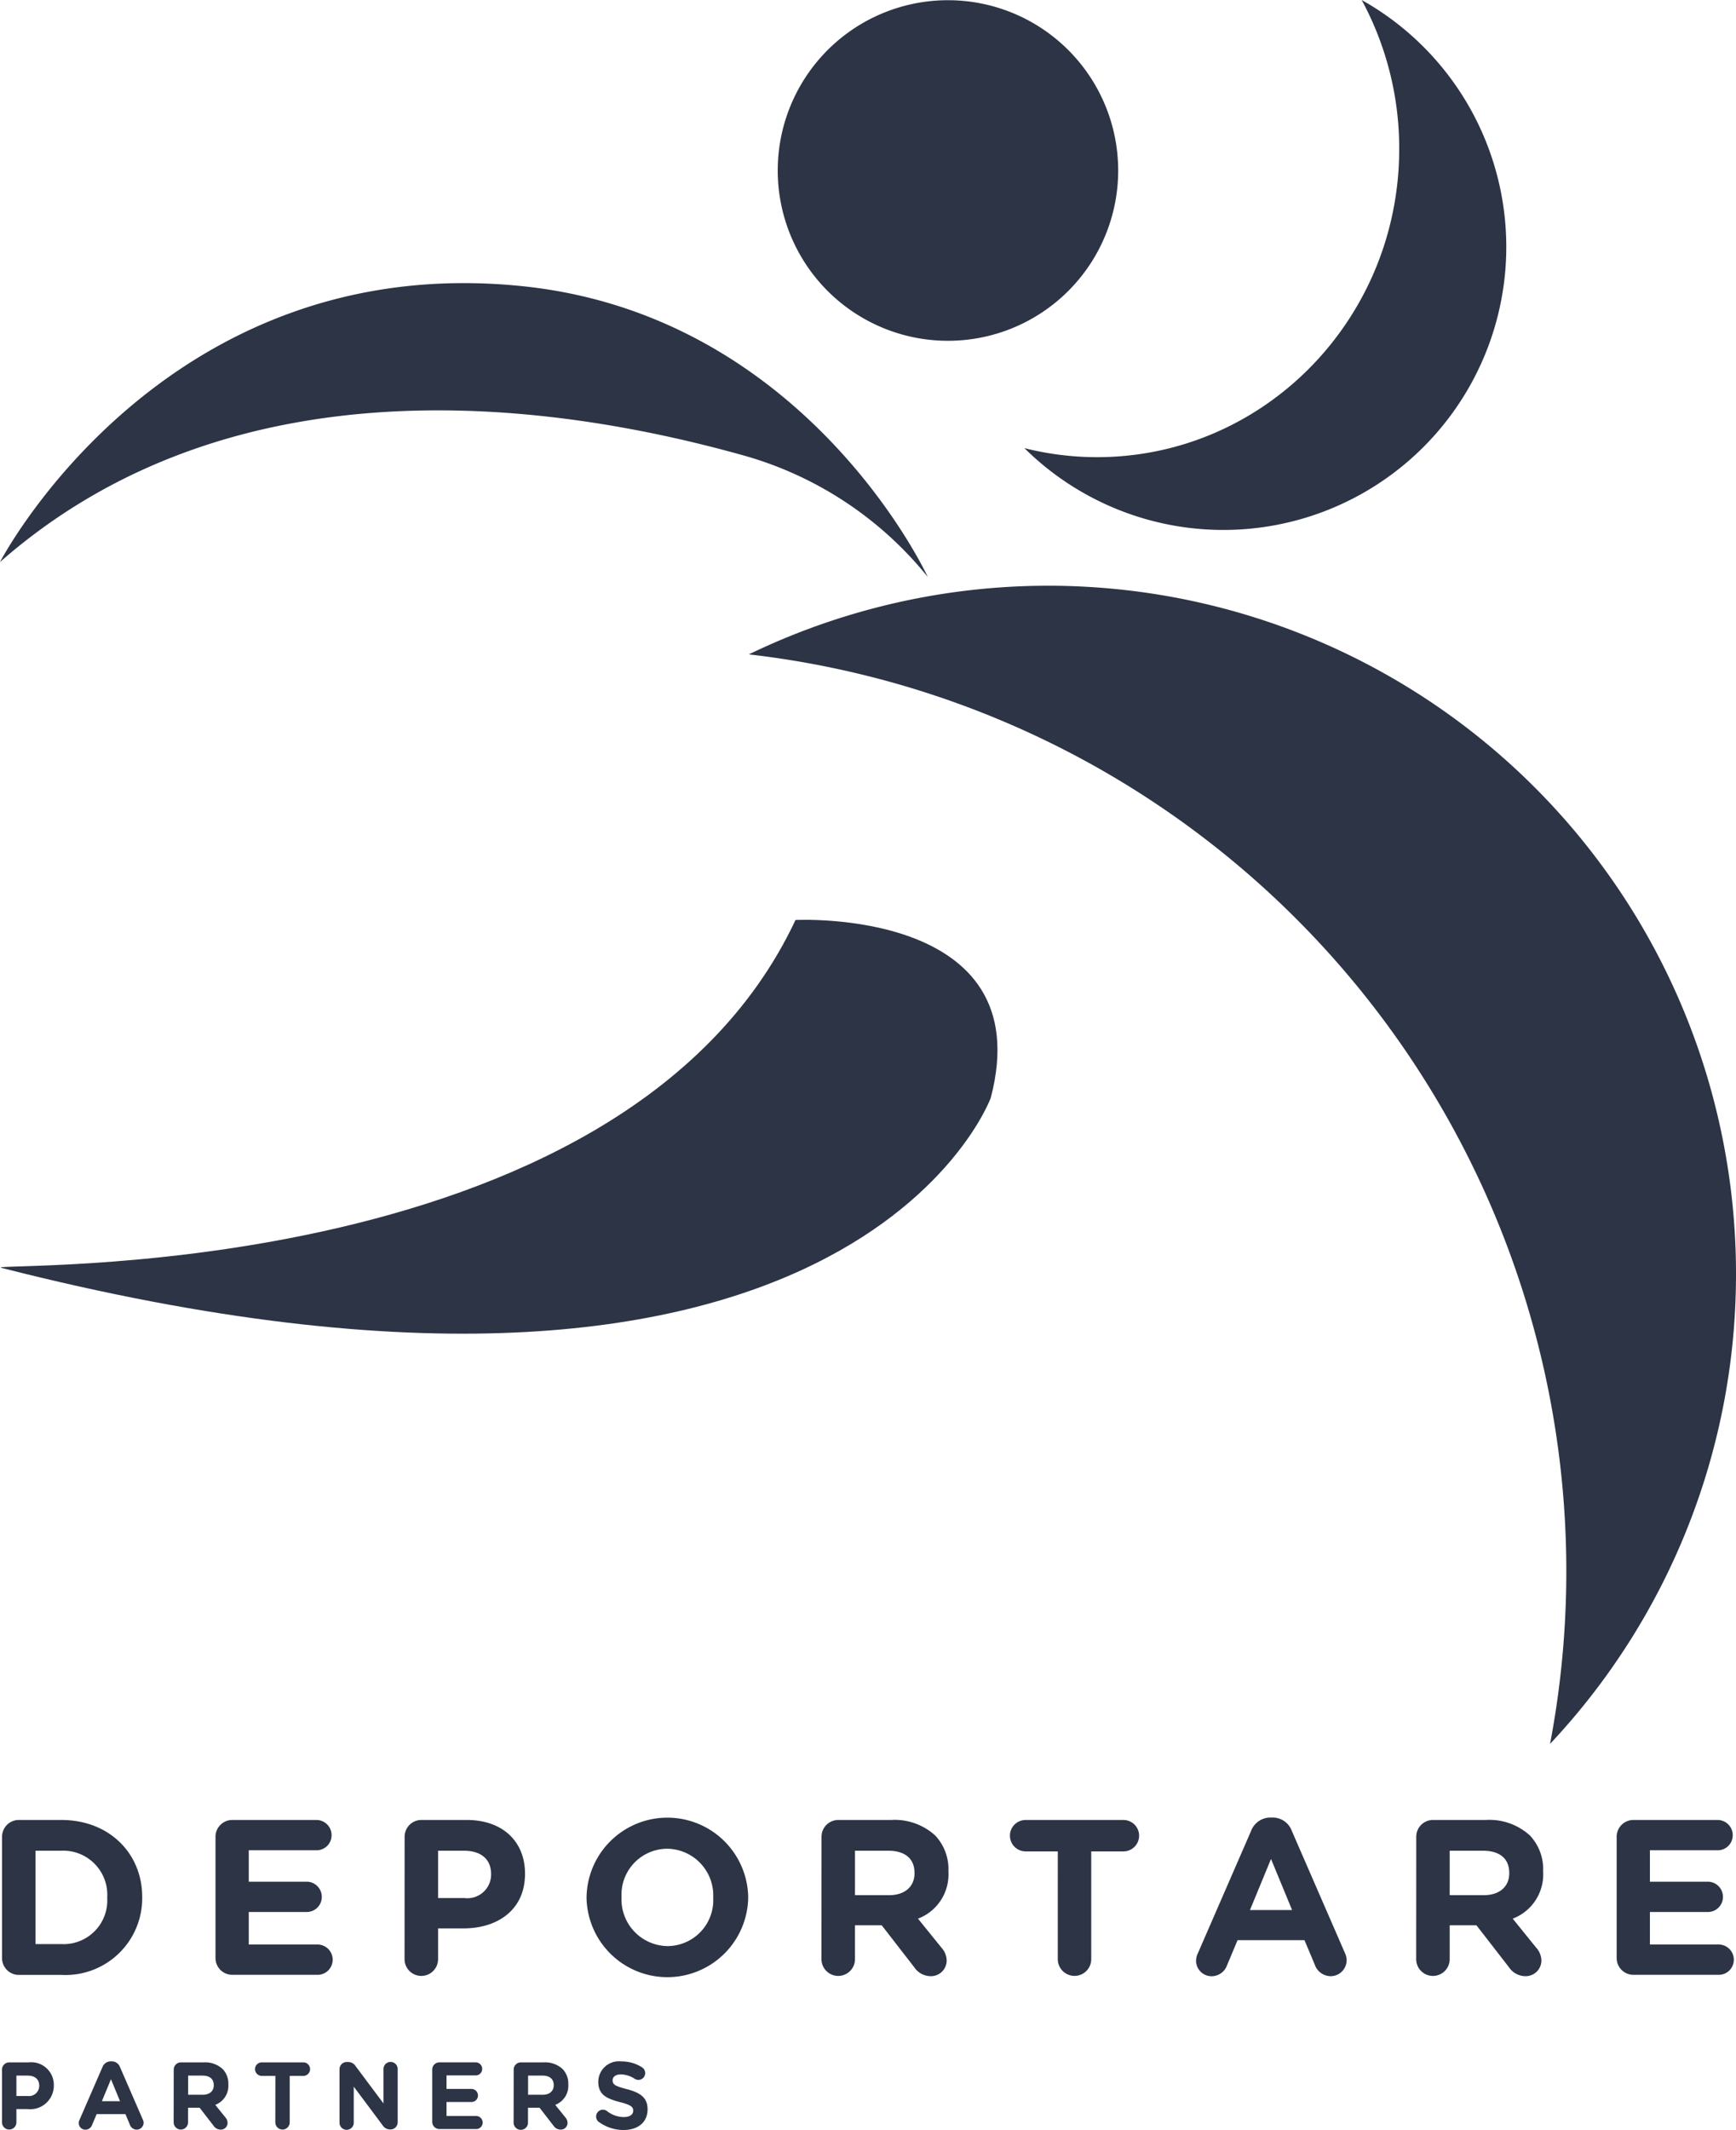
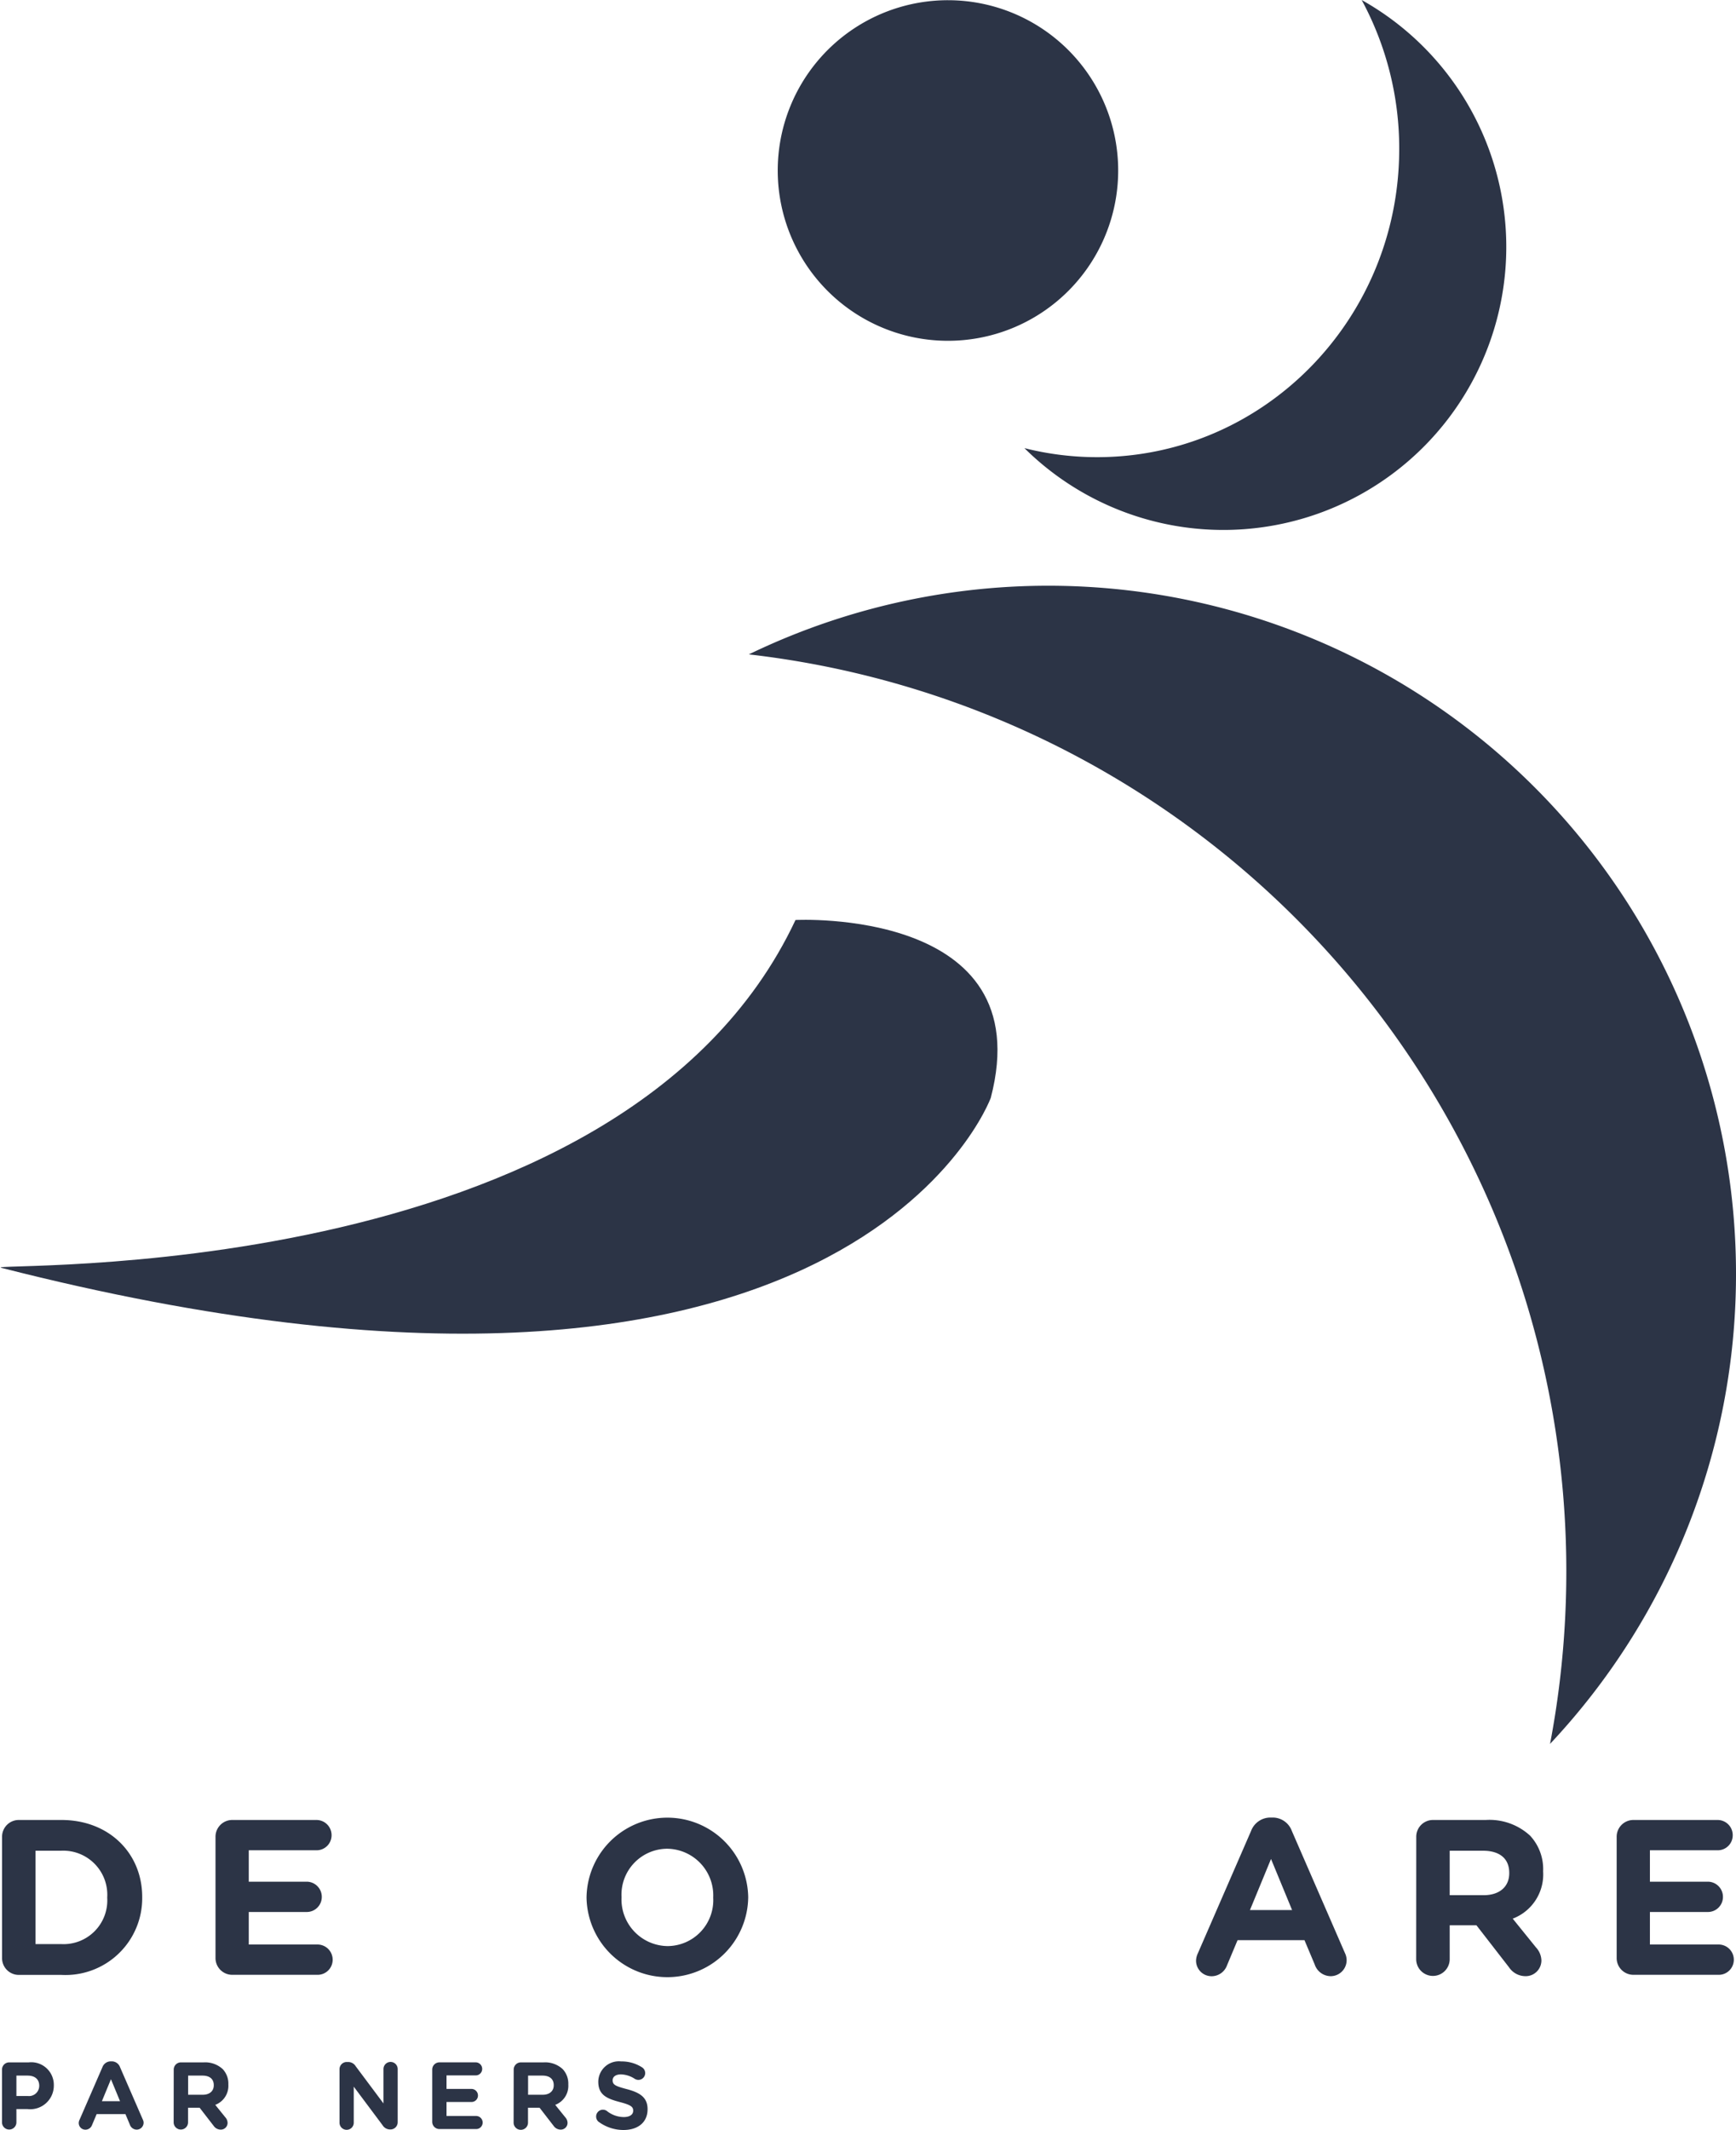
<svg xmlns="http://www.w3.org/2000/svg" data-name="グループ 12" width="150.165" height="184.164">
  <defs>
    <clipPath id="a">
      <path data-name="長方形 2" fill="#2c3446" d="M0 0h150.165v184.164H0z" />
    </clipPath>
  </defs>
  <g data-name="グループ 4" clip-path="url(#a)" fill="#2c3446">
    <path data-name="パス 23" d="M.178 158.83a1.449 1.449 0 011.448-1.473H5.31c4.135 0 6.991 2.889 6.991 6.657v.039a6.639 6.639 0 01-6.991 6.7H1.626a1.449 1.449 0 01-1.448-1.473zm5.132 9.259a3.782 3.782 0 003.965-4v-.038a3.813 3.813 0 00-3.965-4.037H3.074v8.073z" />
    <path data-name="パス 24" d="M18.641 169.275V158.83a1.449 1.449 0 011.448-1.473h7.292a1.311 1.311 0 011.3 1.32 1.294 1.294 0 01-1.3 1.3h-5.863v2.716h5.017a1.311 1.311 0 011.3 1.32 1.3 1.3 0 01-1.3 1.3h-5.017v2.812h5.957a1.312 1.312 0 011.3 1.32 1.3 1.3 0 01-1.3 1.3h-7.386a1.449 1.449 0 01-1.448-1.473" />
-     <path data-name="パス 25" d="M35 158.83a1.449 1.449 0 011.448-1.473h3.927c3.139 0 5.038 1.894 5.038 4.63v.038c0 3.1-2.368 4.706-5.319 4.706h-2.2v2.659a1.448 1.448 0 11-2.9 0zm5.188 5.28a2.051 2.051 0 002.293-2.028v-.038c0-1.32-.9-2.028-2.35-2.028h-2.237v4.094z" />
    <path data-name="パス 26" d="M50.736 164.091v-.038a6.993 6.993 0 0113.984-.039v.039a6.993 6.993 0 01-13.984.038m10.958 0v-.038a4.036 4.036 0 00-3.984-4.209 3.974 3.974 0 00-3.948 4.17v.039a4.037 4.037 0 003.986 4.208 3.972 3.972 0 003.946-4.17" />
-     <path data-name="パス 27" d="M71.062 158.83a1.449 1.449 0 011.447-1.473h4.567a5.189 5.189 0 013.835 1.358 4.245 4.245 0 011.127 3.061v.038a4.088 4.088 0 01-2.631 4.075l2.011 2.487a1.725 1.725 0 01.47 1.128 1.357 1.357 0 01-1.372 1.358 1.722 1.722 0 01-1.428-.765l-2.819-3.634h-2.312v2.927a1.448 1.448 0 11-2.9 0zm5.827 5.031c1.409 0 2.217-.765 2.217-1.894v-.038c0-1.263-.865-1.913-2.274-1.913h-2.875v3.845z" />
-     <path data-name="パス 28" d="M91.5 160.074h-2.782a1.358 1.358 0 010-2.716h8.458a1.358 1.358 0 010 2.716h-2.783v9.316a1.447 1.447 0 11-2.894 0z" />
    <path data-name="パス 29" d="M103.629 168.854l4.586-10.54a1.787 1.787 0 011.691-1.167h.17a1.764 1.764 0 011.672 1.167l4.586 10.54a1.459 1.459 0 01.15.593 1.384 1.384 0 01-1.372 1.416 1.475 1.475 0 01-1.39-1.014l-.884-2.1h-5.788l-.922 2.2a1.421 1.421 0 01-1.333.918 1.344 1.344 0 01-1.335-1.378 1.587 1.587 0 01.169-.631m8.138-3.711l-1.823-4.419-1.823 4.419z" />
    <path data-name="パス 30" d="M122.506 158.83a1.449 1.449 0 011.447-1.473h4.567a5.189 5.189 0 013.835 1.358 4.245 4.245 0 011.127 3.061v.038a4.088 4.088 0 01-2.631 4.075l2.011 2.487a1.725 1.725 0 01.47 1.128 1.357 1.357 0 01-1.372 1.358 1.722 1.722 0 01-1.428-.765l-2.819-3.634H125.4v2.927a1.448 1.448 0 11-2.9 0zm5.827 5.031c1.409 0 2.217-.765 2.217-1.894v-.038c0-1.263-.865-1.913-2.273-1.913H125.4v3.845z" />
    <path data-name="パス 31" d="M139.842 169.275V158.83a1.449 1.449 0 011.448-1.473h7.292a1.311 1.311 0 011.3 1.32 1.294 1.294 0 01-1.3 1.3h-5.863v2.716h5.017a1.311 1.311 0 011.3 1.32 1.3 1.3 0 01-1.3 1.3h-5.017v2.812h5.957a1.312 1.312 0 011.3 1.32 1.3 1.3 0 01-1.3 1.3h-7.386a1.449 1.449 0 01-1.448-1.473" />
    <path data-name="パス 32" d="M.173 178.949a.624.624 0 01.623-.634h1.691a1.954 1.954 0 012.168 1.993v.017a2.038 2.038 0 01-2.289 2.027h-.947v1.148a.623.623 0 11-1.246 0zm2.233 2.274a.883.883 0 00.987-.873v-.017c0-.569-.388-.874-1.012-.874h-.962v1.764z" />
    <path data-name="パス 33" d="M6.886 183.267l1.975-4.54a.77.77 0 01.729-.5h.071a.759.759 0 01.721.5l1.975 4.54a.63.63 0 01.064.254.6.6 0 01-.59.61.635.635 0 01-.6-.436l-.381-.907H8.36l-.4.948a.612.612 0 01-.574.4.579.579 0 01-.576-.593.682.682 0 01.073-.271m3.5-1.6l-.785-1.9-.784 1.9z" />
    <path data-name="パス 34" d="M15.027 178.949a.624.624 0 01.623-.634h1.966a2.234 2.234 0 011.651.585 1.825 1.825 0 01.486 1.317v.017a1.762 1.762 0 01-1.133 1.755l.866 1.071a.741.741 0 01.2.486.584.584 0 01-.59.584.746.746 0 01-.616-.328l-1.213-1.566h-1v1.264a.623.623 0 11-1.246 0zm2.509 2.166c.606 0 .955-.329.955-.815v-.017c0-.543-.372-.824-.98-.824h-1.238v1.656z" />
-     <path data-name="パス 35" d="M23.821 179.484h-1.2a.585.585 0 010-1.169h3.64a.585.585 0 010 1.169h-1.2v4.016a.623.623 0 11-1.246 0z" />
    <path data-name="パス 36" d="M29.369 178.917a.624.624 0 01.624-.635h.129a.77.77 0 01.648.371l2.4 3.212v-2.973a.615.615 0 111.23 0v4.589a.625.625 0 01-.624.635h-.04a.768.768 0 01-.647-.372l-2.489-3.328v3.09a.616.616 0 11-1.231 0z" />
    <path data-name="パス 37" d="M37.387 183.447v-4.5a.624.624 0 01.624-.634h3.139a.564.564 0 01.559.568.558.558 0 01-.559.561h-2.525v1.169h2.161a.565.565 0 01.558.57.557.557 0 01-.558.559h-2.161v1.211h2.566a.565.565 0 01.558.568.558.558 0 01-.558.561h-3.18a.624.624 0 01-.624-.635" />
    <path data-name="パス 38" d="M44.435 178.949a.623.623 0 01.622-.634h1.967a2.233 2.233 0 011.65.585 1.824 1.824 0 01.485 1.317v.017a1.761 1.761 0 01-1.132 1.755l.866 1.071a.747.747 0 01.2.486.584.584 0 01-.591.584.746.746 0 01-.616-.328l-1.213-1.566h-1v1.264a.623.623 0 11-1.245 0zm2.508 2.166c.606 0 .955-.329.955-.815v-.017c0-.543-.372-.824-.98-.824H45.68v1.656z" />
    <path data-name="パス 39" d="M51.8 183.472a.594.594 0 01-.234-.478.587.587 0 01.938-.469 2.367 2.367 0 001.449.519c.509 0 .817-.206.817-.544v-.017c0-.321-.195-.485-1.141-.733-1.14-.3-1.877-.618-1.877-1.763v-.016a1.782 1.782 0 011.982-1.738 3.245 3.245 0 011.8.51.589.589 0 01-.308 1.087.589.589 0 01-.316-.09 2.323 2.323 0 00-1.189-.387c-.477 0-.728.223-.728.5v.017c0 .379.242.5 1.222.758 1.148.3 1.8.725 1.8 1.73v.017c0 1.144-.858 1.787-2.08 1.787a3.607 3.607 0 01-2.128-.692" />
-     <path data-name="パス 40" d="M80.256 49.888A31.352 31.352 0 0064.14 39.329c-15.8-4.4-43.726-8.658-64.14 9.265 0 0 14.036-27.059 45.185-23.851 24.664 2.539 35.071 25.145 35.071 25.145" />
    <path data-name="パス 41" d="M.12 109.622c-2.166-.552 53.56 2.124 68.692-30.078 0 0 21.207-1.108 16.891 15.376 0 0-12.166 33.411-85.583 14.7" />
    <path data-name="パス 42" d="M150.165 110.384a59.488 59.488 0 00-85.391-53.805 79.8 79.8 0 0169.307 94.2 59.253 59.253 0 0016.084-40.4" />
    <path data-name="パス 43" d="M117.786 0a26.949 26.949 0 013.247 12.871c0 14.722-11.7 26.656-26.137 26.656a25.7 25.7 0 01-6.284-.781A24.472 24.472 0 10117.786 0" />
    <path data-name="パス 44" d="M96.723 14.742A14.724 14.724 0 1182 .018a14.724 14.724 0 0114.723 14.724" />
  </g>
</svg>